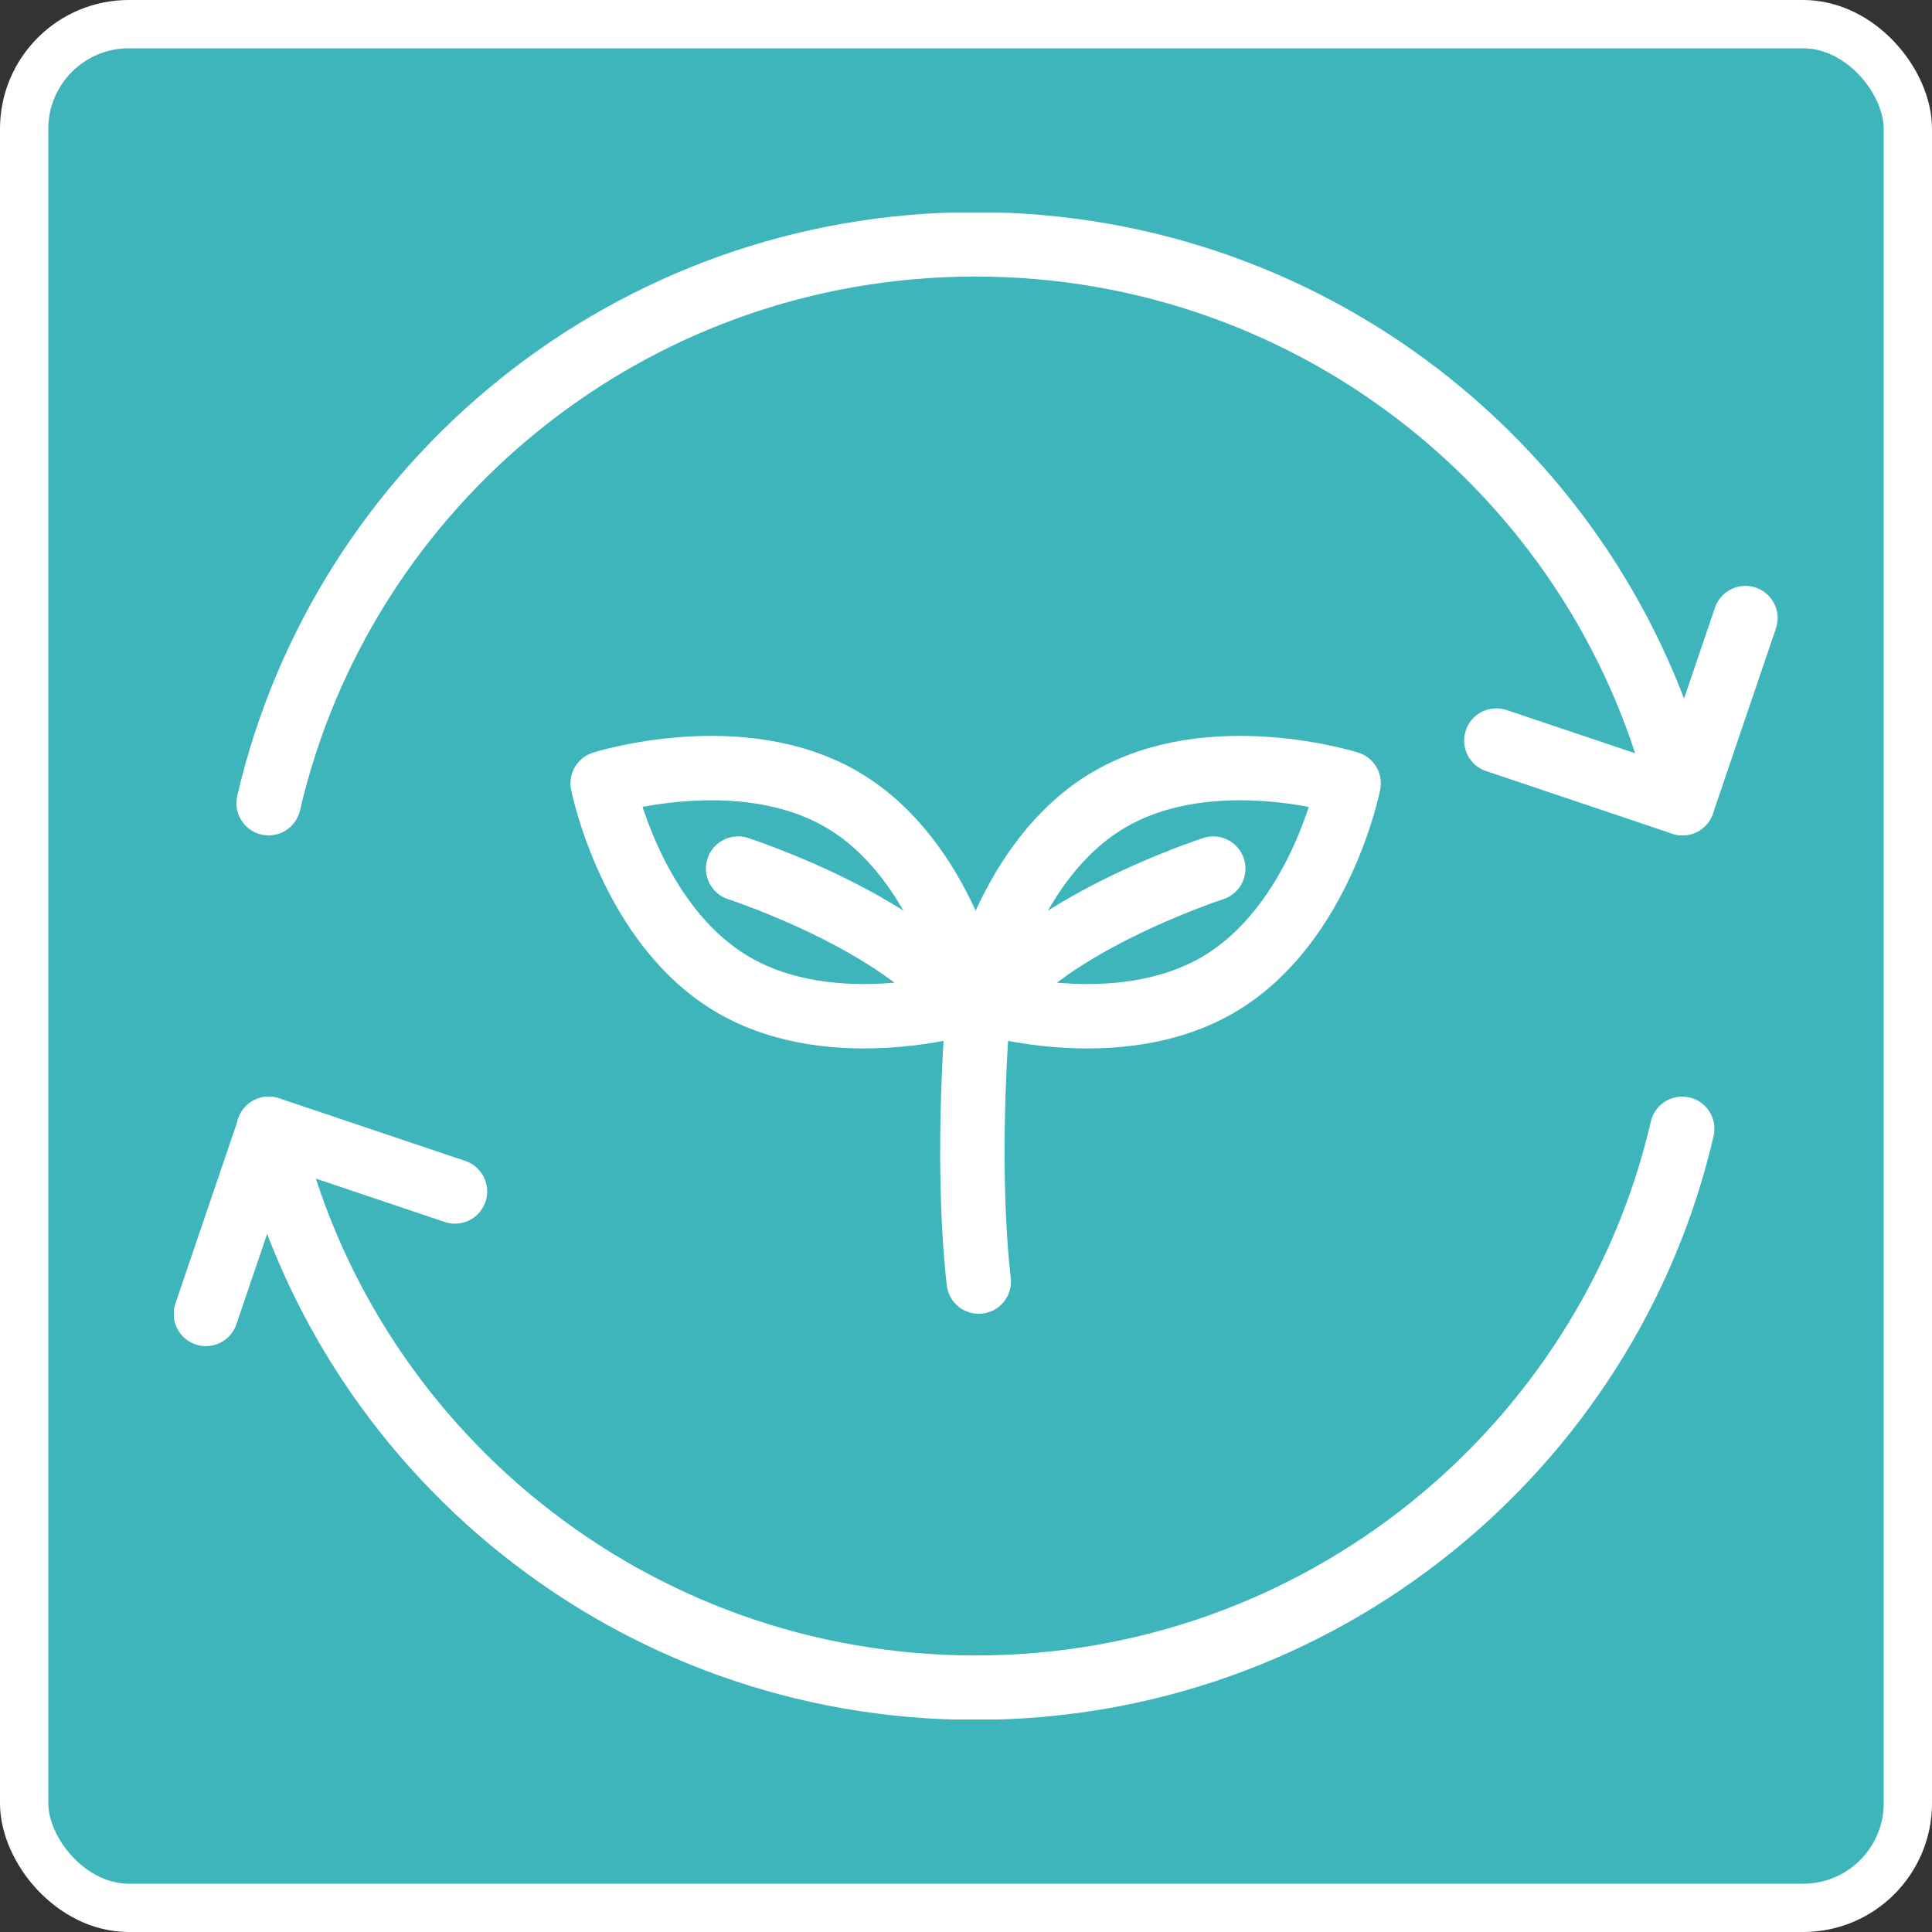
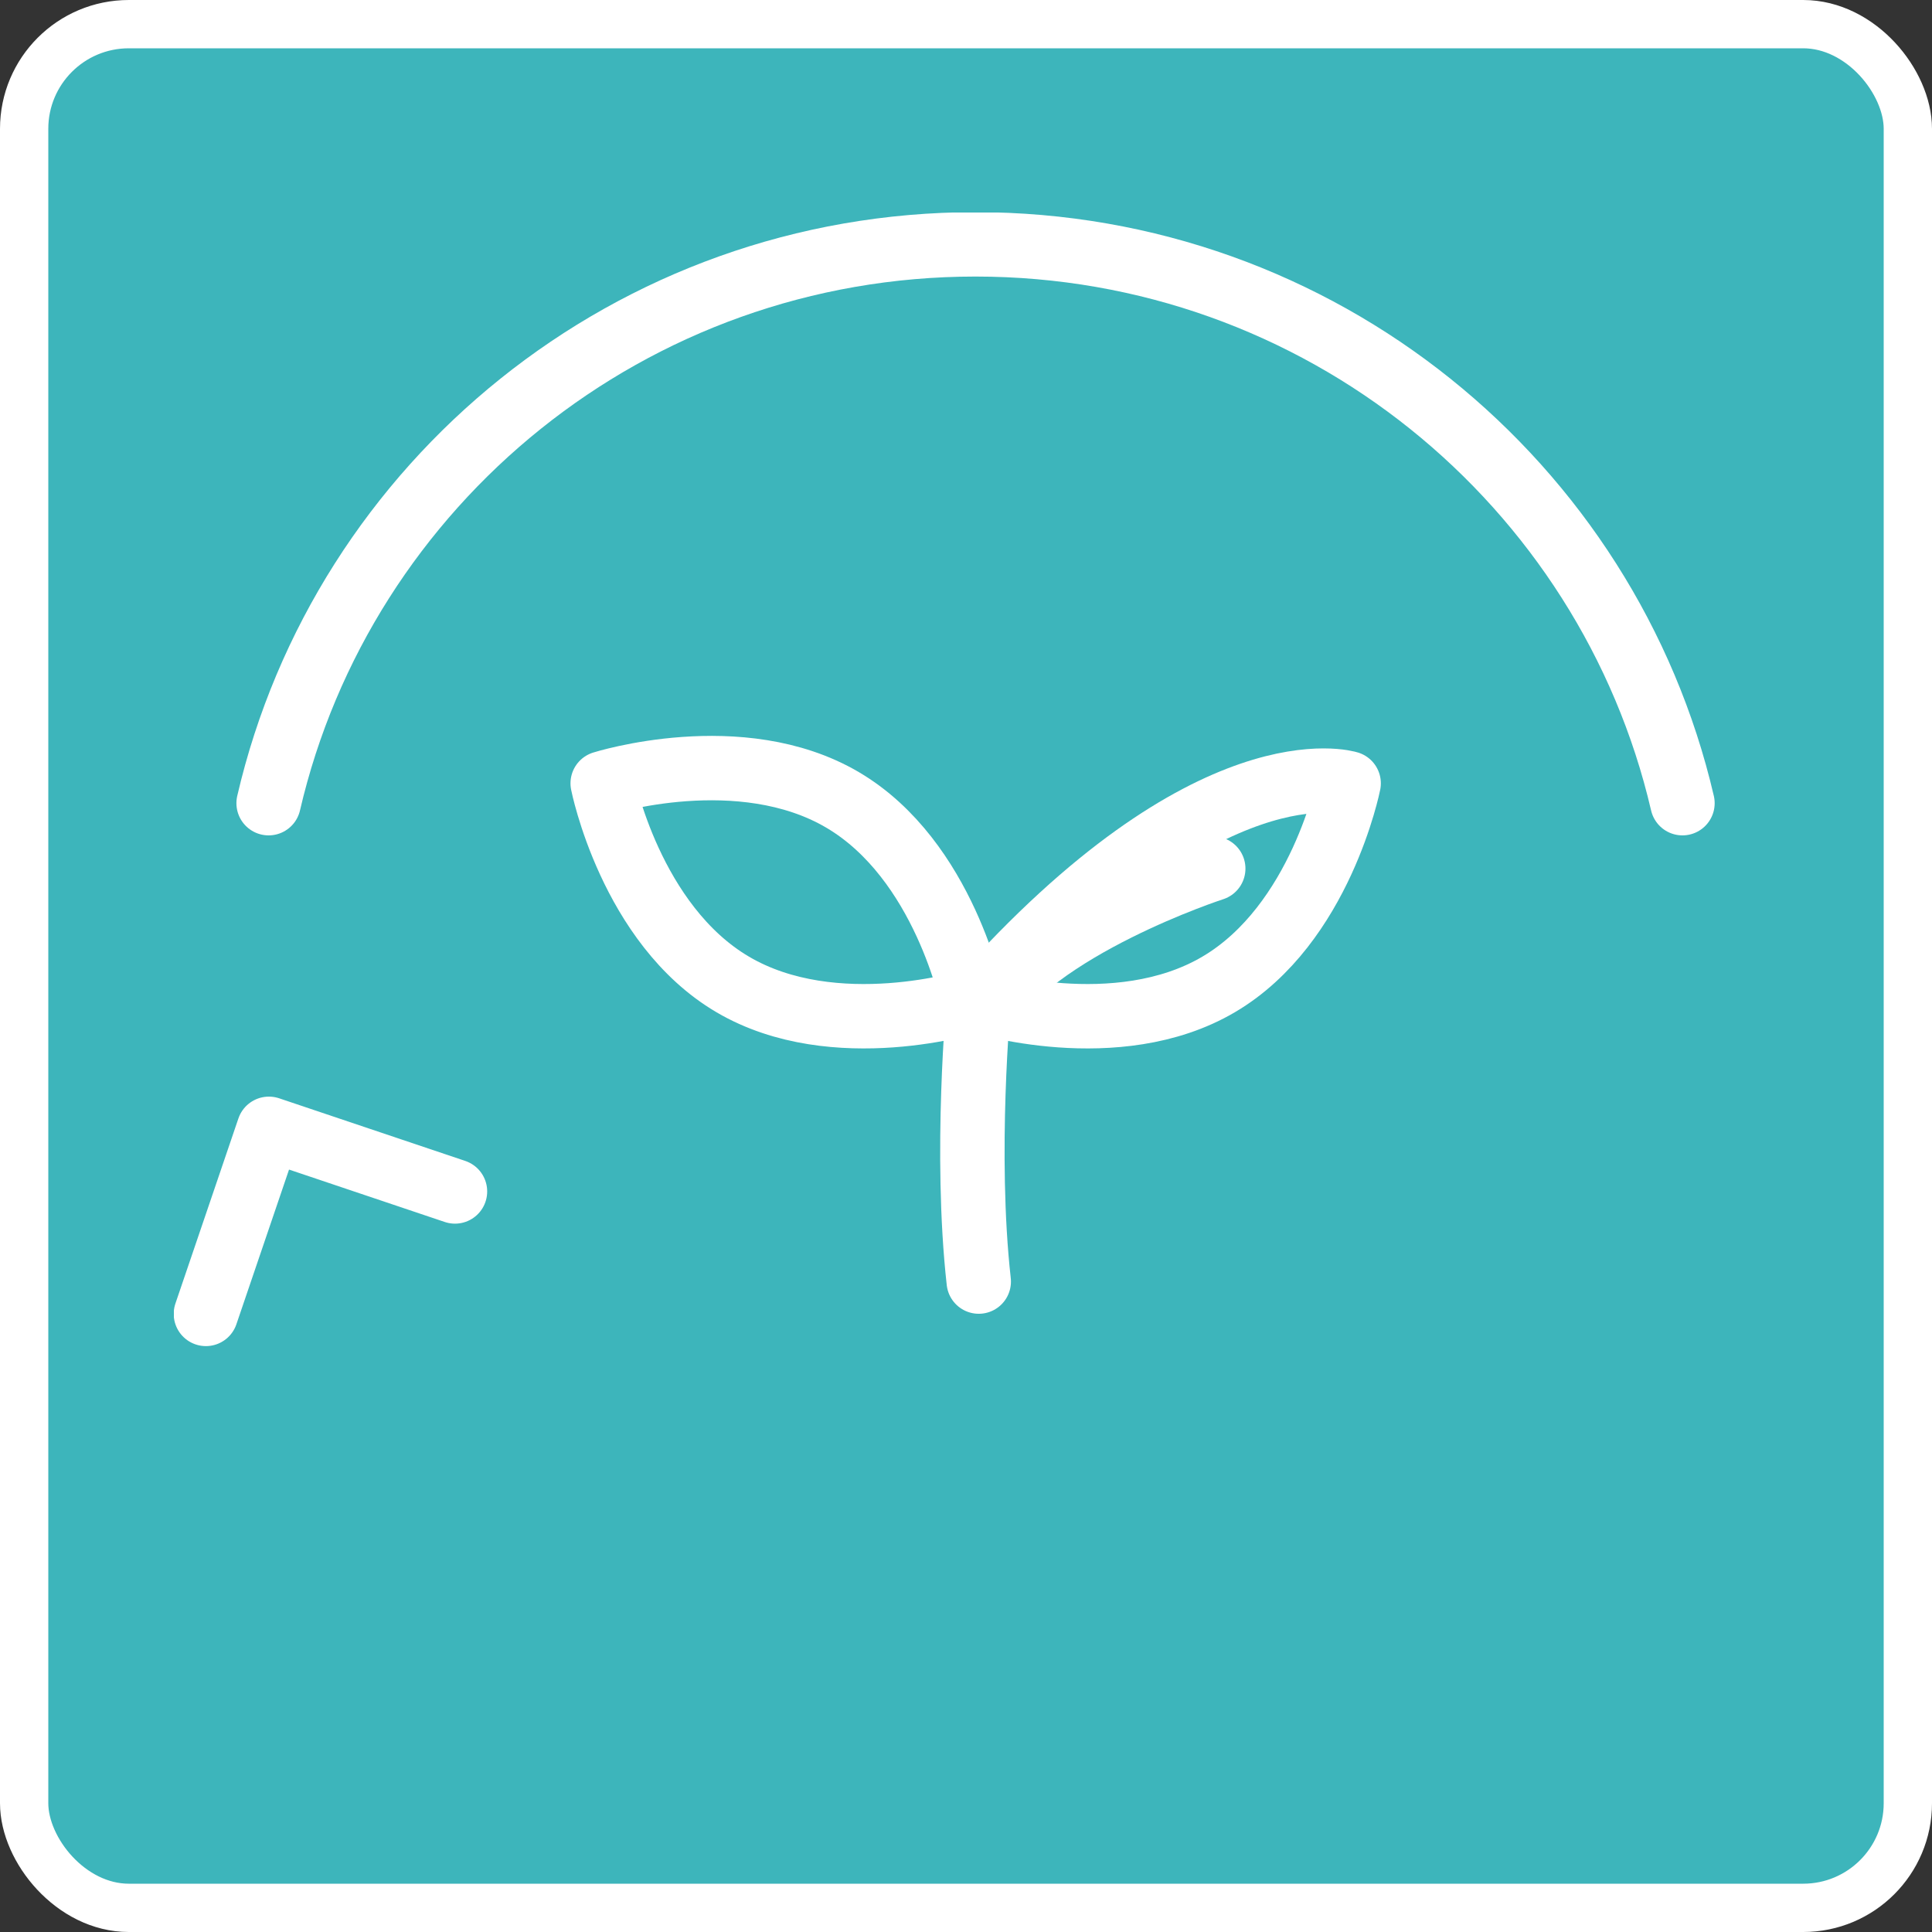
<svg xmlns="http://www.w3.org/2000/svg" width="120" height="120" viewBox="0 0 120 120" fill="none">
  <rect x="0" y="0" width="120" height="120" fill="#333333" stroke="none" />
  <rect x="1.5" y="1.5" width="117" height="117" rx="6.5" fill="#3DB5BB" stroke="white" stroke-width="3" />
  <g clip-path="url(#clip0_7588_3043)">
-     <path d="M75.69 61.146C69.345 64.878 60.791 62.174 60.791 62.174C60.791 62.174 62.524 53.414 68.868 49.682C75.213 45.95 83.767 48.654 83.767 48.654C83.767 48.654 82.034 57.414 75.69 61.146Z" stroke="white" stroke-width="4" stroke-linecap="round" stroke-linejoin="round" />
+     <path d="M75.69 61.146C69.345 64.878 60.791 62.174 60.791 62.174C75.213 45.95 83.767 48.654 83.767 48.654C83.767 48.654 82.034 57.414 75.69 61.146Z" stroke="white" stroke-width="4" stroke-linecap="round" stroke-linejoin="round" />
    <path d="M60.792 62.174C60.792 62.174 59.902 71.631 60.792 79.601" stroke="white" stroke-width="4" stroke-linecap="round" stroke-linejoin="round" />
    <path d="M75.357 53.95C75.357 53.95 64.179 57.571 60.951 63.121" stroke="white" stroke-width="4" stroke-linecap="round" stroke-linejoin="round" />
    <path d="M45.511 61.146C51.855 64.878 60.41 62.174 60.41 62.174C60.41 62.174 58.676 53.414 52.332 49.682C45.988 45.95 37.434 48.654 37.434 48.654C37.434 48.654 39.167 57.414 45.511 61.146Z" stroke="white" stroke-width="4" stroke-linecap="round" stroke-linejoin="round" />
-     <path d="M45.846 53.95C45.846 53.95 57.024 57.571 60.252 63.121" stroke="white" stroke-width="4" stroke-linecap="round" stroke-linejoin="round" />
-     <path d="M16.684 70.113C21.295 89.99 39.199 104.823 60.584 104.823C81.971 104.823 99.874 89.99 104.486 70.113" stroke="white" stroke-width="4" stroke-linecap="round" stroke-linejoin="round" />
    <path d="M104.501 49.887C99.874 30.01 81.987 15.177 60.584 15.177C39.183 15.177 21.295 30.01 16.684 49.887" stroke="white" stroke-width="4" stroke-linecap="round" stroke-linejoin="round" />
-     <path d="M108.412 38.391L104.501 49.887L92.941 45.997" stroke="white" stroke-width="4" stroke-linecap="round" stroke-linejoin="round" />
    <path d="M12.789 81.609L16.701 70.113L28.26 74.003" stroke="white" stroke-width="4" stroke-linecap="round" stroke-linejoin="round" />
  </g>
  <defs>
    <clipPath id="clip0_7588_3043">
      <rect width="99.6" height="93.6" fill="white" transform="translate(10.801 13.2)" />
    </clipPath>
  </defs>
</svg>